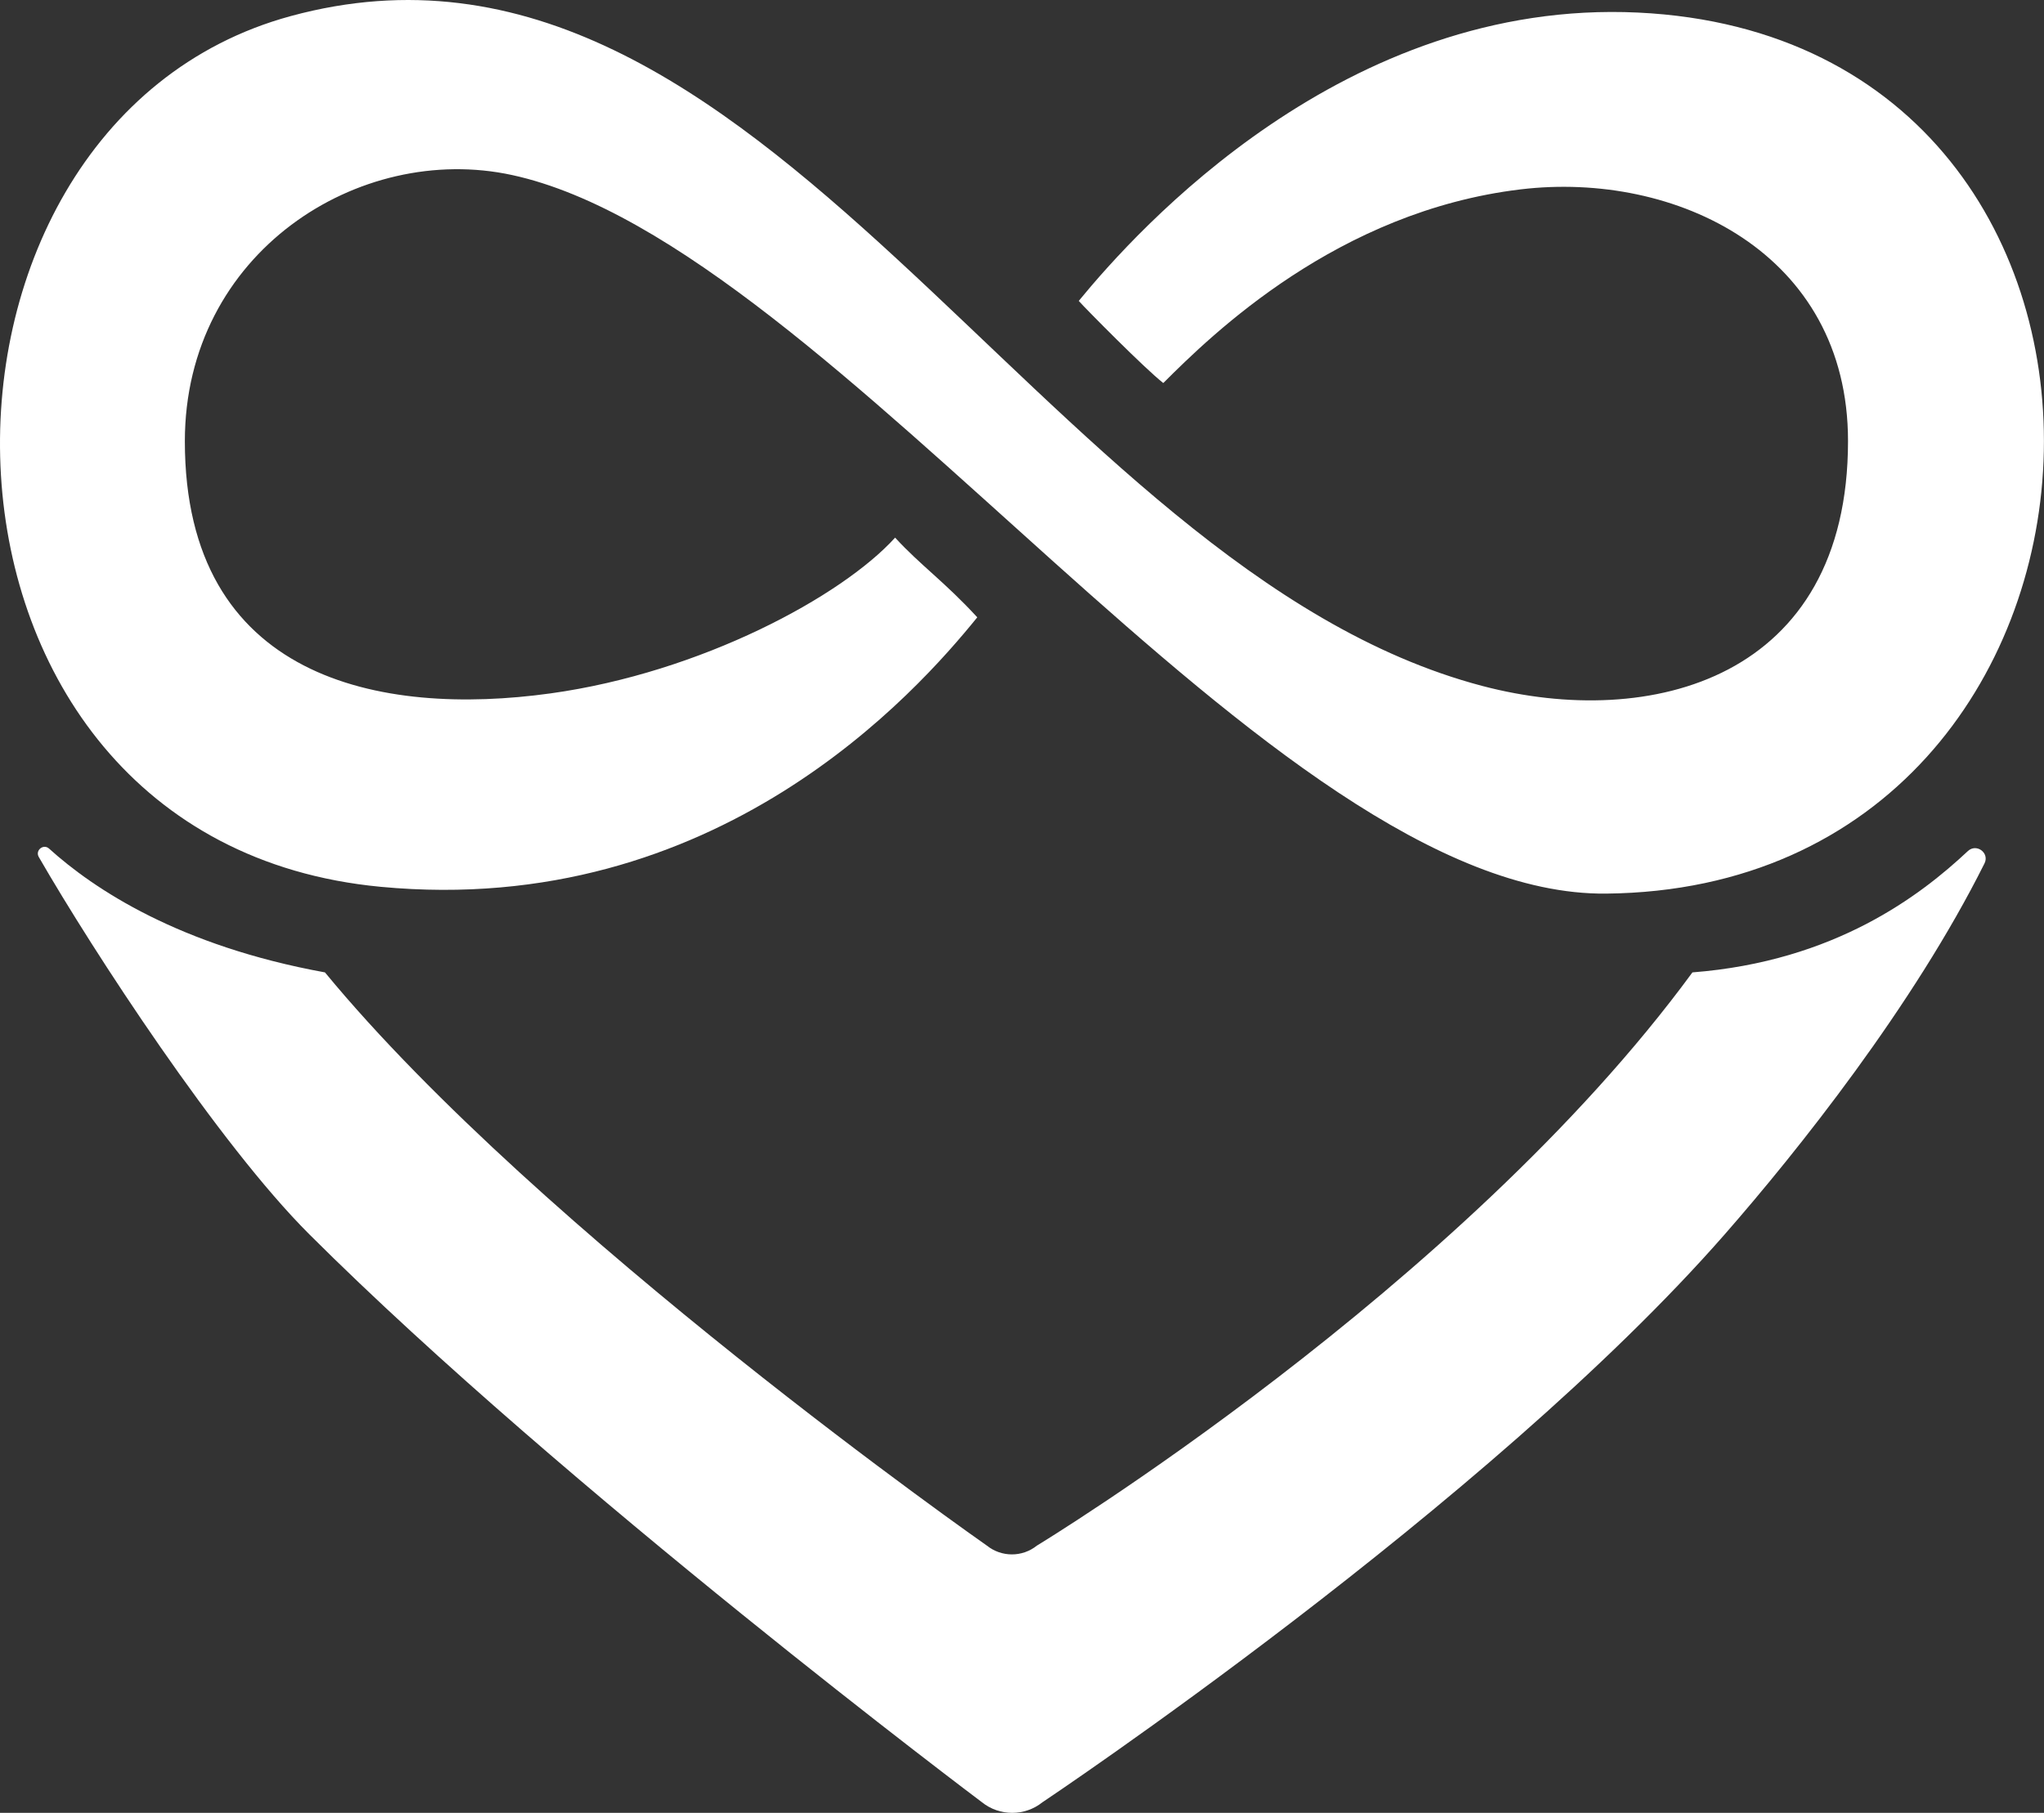
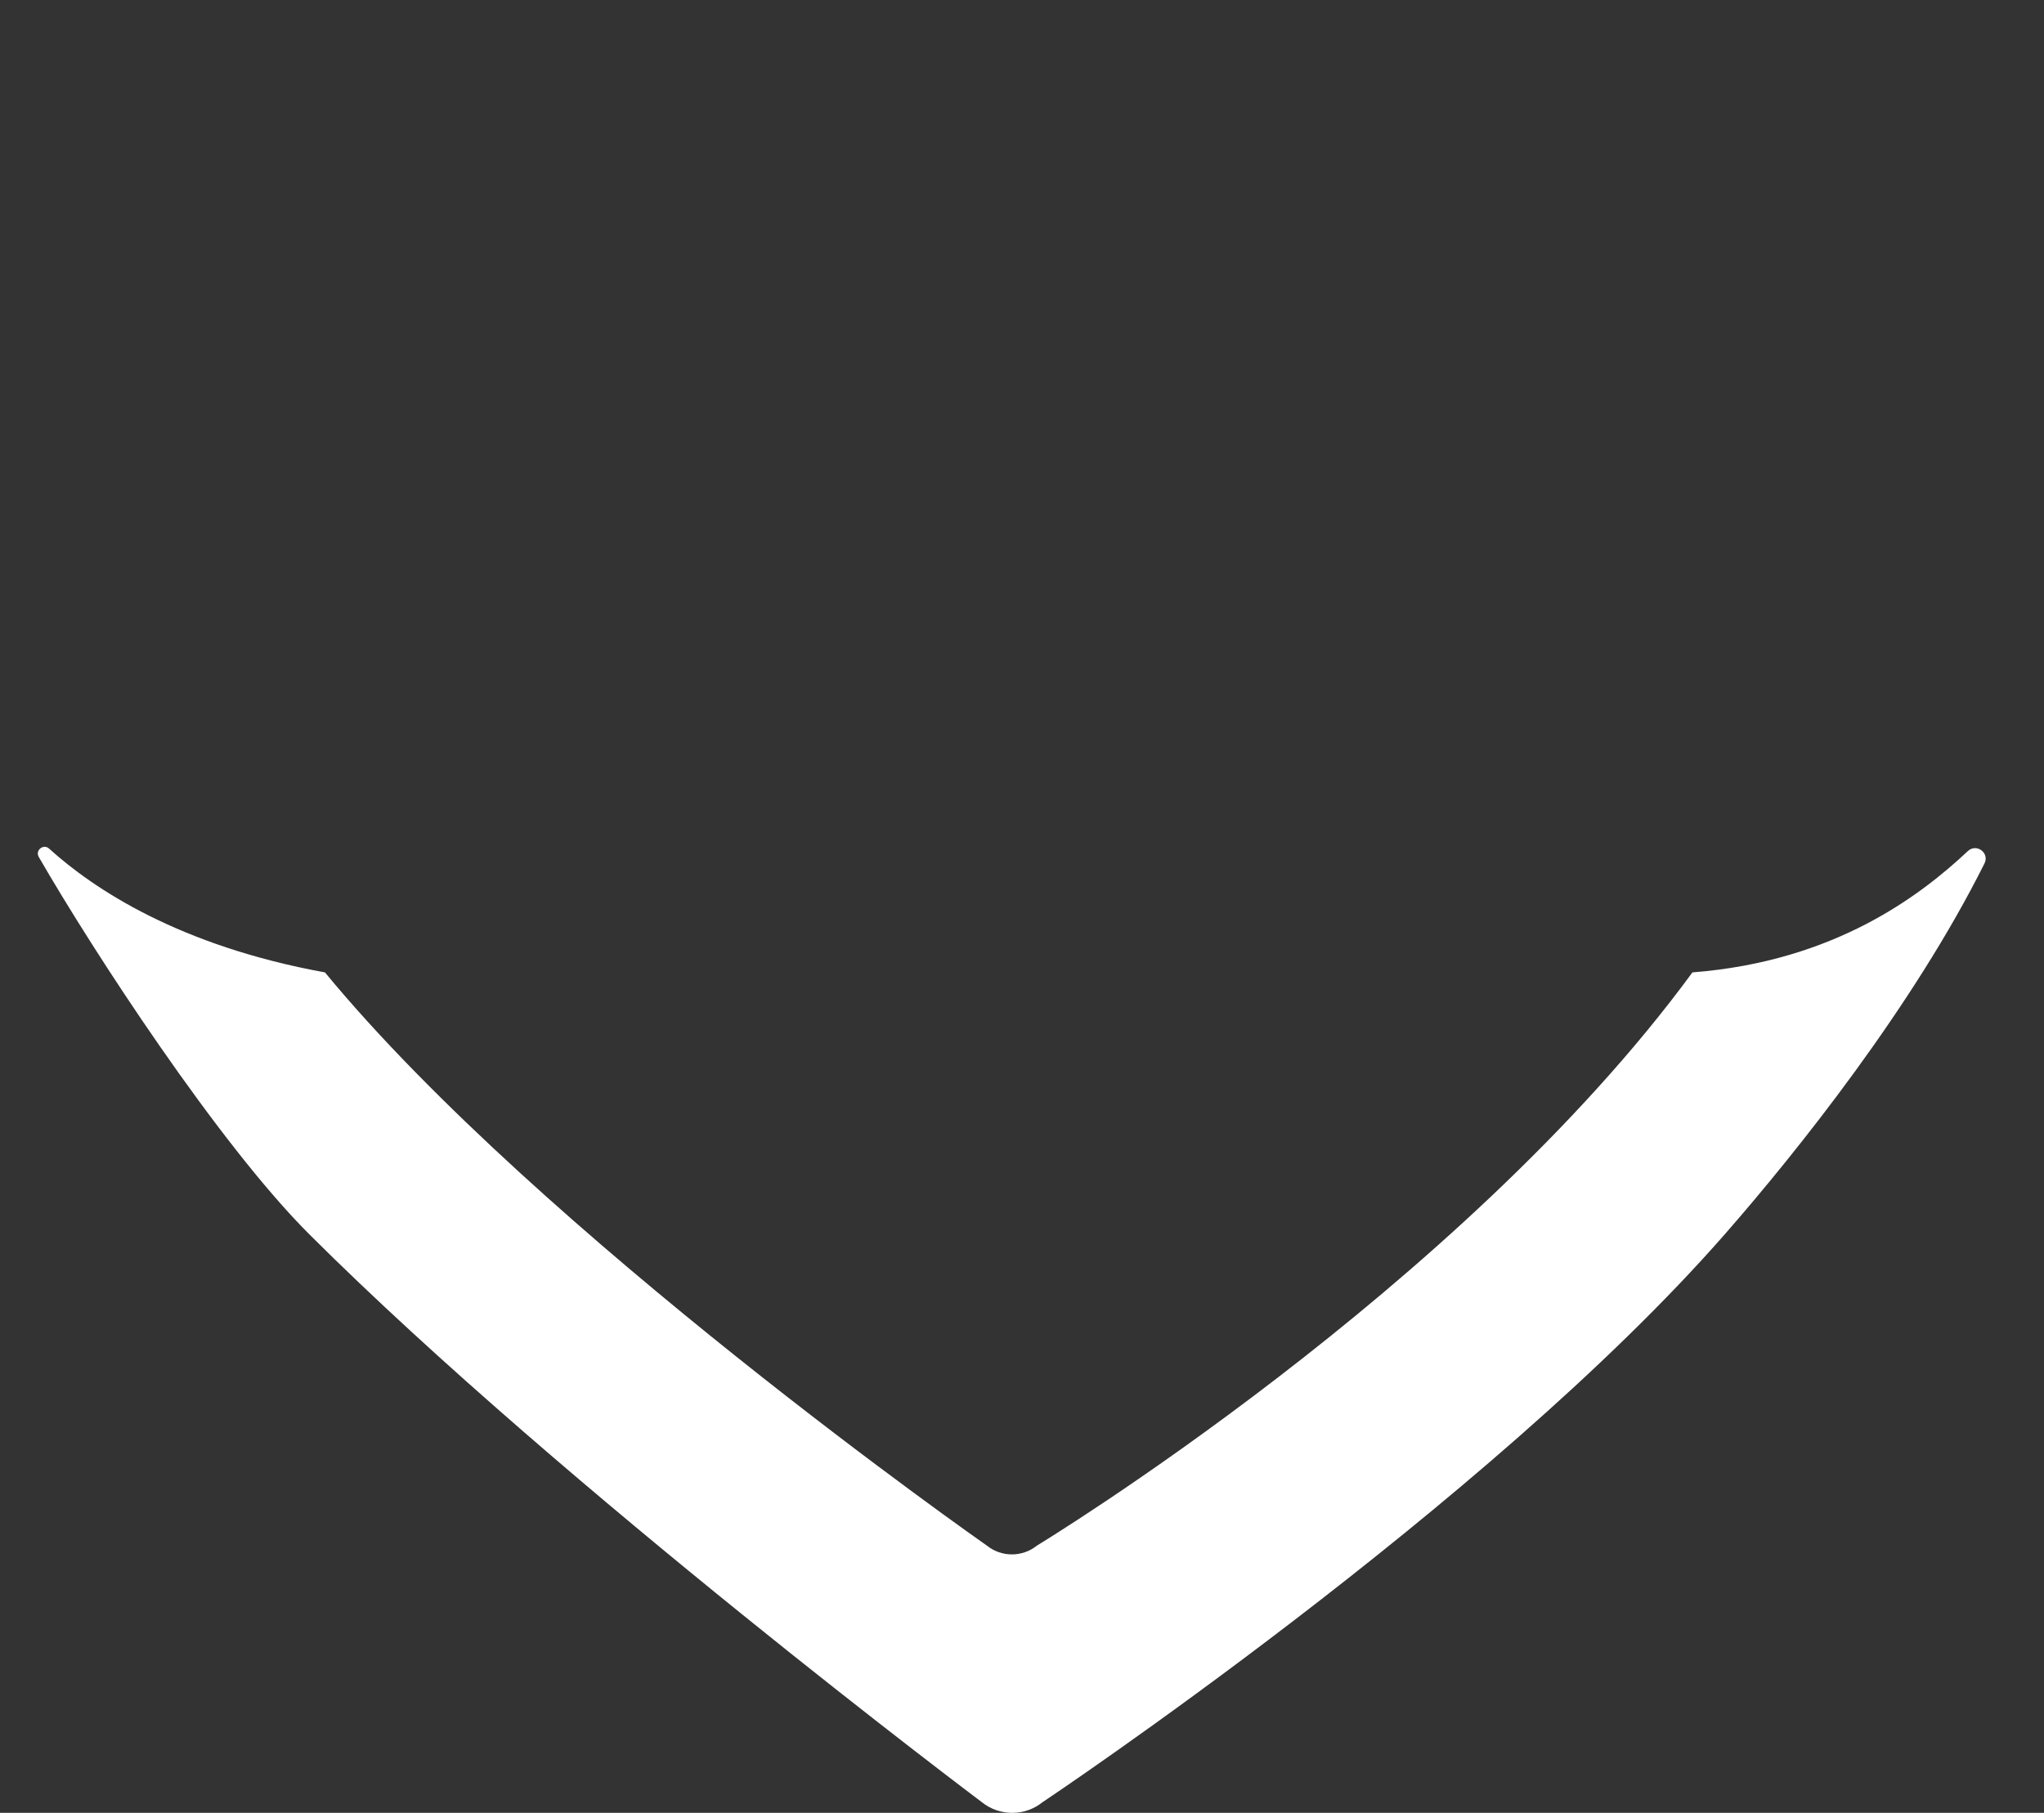
<svg xmlns="http://www.w3.org/2000/svg" fill="#000000" height="1519.3" preserveAspectRatio="xMidYMid meet" version="1" viewBox="0.0 0.0 1712.6 1519.3" width="1712.6" zoomAndPan="magnify">
  <rect x="0.0" y="0.0" width="1712.6" height="1519.3" fill="#333333" stroke="none" />
  <defs>
    <clipPath id="a">
      <path d="M 31 709 L 1664 709 L 1664 1519.301 L 31 1519.301 Z M 31 709" />
    </clipPath>
    <clipPath id="b">
      <path d="M 0 0 L 1712.559 0 L 1712.559 749 L 0 749 Z M 0 0" />
    </clipPath>
  </defs>
  <g>
    <g clip-path="url(#a)" id="change1_1">
      <path d="M 1418.023 814.934 C 1223.695 1080.121 868.738 1295.359 868.738 1295.359 C 856.562 1305.141 839.102 1305.141 826.922 1295.359 C 826.922 1295.359 452.43 1033.559 272.27 814.934 C 150.332 792.762 78.605 745.109 41.129 711.191 C 36.383 706.898 29.289 712.652 32.488 718.203 C 77.891 796.996 183.199 958.656 259.234 1034.508 C 472.996 1247.738 822.75 1510.41 822.75 1510.41 C 837.512 1522.262 858.68 1522.262 873.441 1510.41 C 873.441 1510.41 1246.422 1261.508 1445.055 1034.508 C 1506.176 964.645 1603.125 843.008 1662.754 723.562 C 1667.133 714.781 1655.984 706.547 1648.812 713.258 C 1609.355 750.219 1537.586 805.645 1418.023 814.934" fill="#ffffff" />
    </g>
    <g clip-path="url(#b)" id="change1_2">
-       <path d="M 1372.648 10.547 C 1126.645 -1.312 952.668 192.66 903.848 252.18 C 909.465 258.57 959.445 309.18 974.695 321.012 C 1015.547 280.141 1120.949 176.996 1274.191 158.691 C 1403.547 143.238 1548.395 211.719 1548.395 369.625 C 1548.395 569.156 1382.914 612.012 1241.934 574.859 C 869.047 476.586 639.508 -94.266 243.598 13.48 C -94.984 105.625 -90.367 704.398 318.867 743.203 C 600.582 769.918 768.184 579.859 818.824 517.367 C 791.895 487.965 770.762 473.32 750 450.57 C 705.387 499.812 587.34 563.633 461.34 581.098 C 318.477 600.906 154.883 569.324 154.883 369.793 C 154.883 211.887 300.867 118.871 429.082 146.703 C 699.129 205.332 1063.5 751.754 1345.762 748.906 C 1813.98 744.176 1845.773 33.348 1372.648 10.547" fill="#ffffff" />
-     </g>
+       </g>
  </g>
</svg>